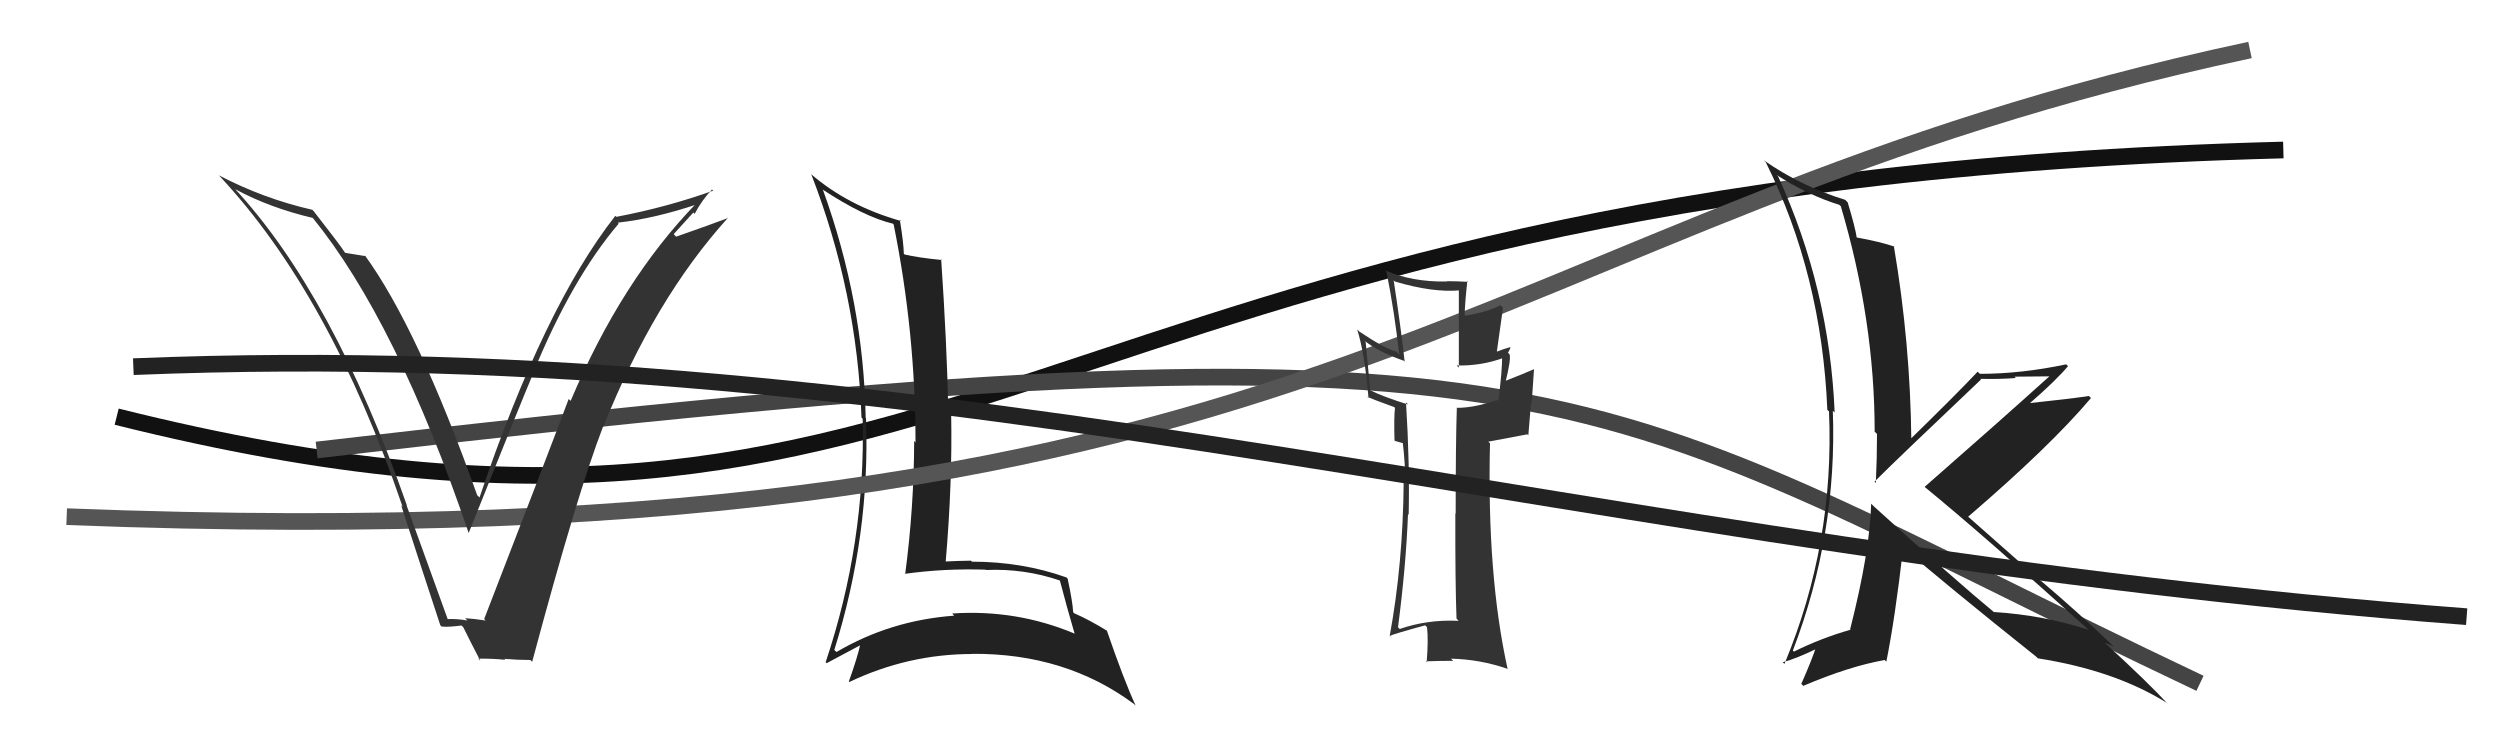
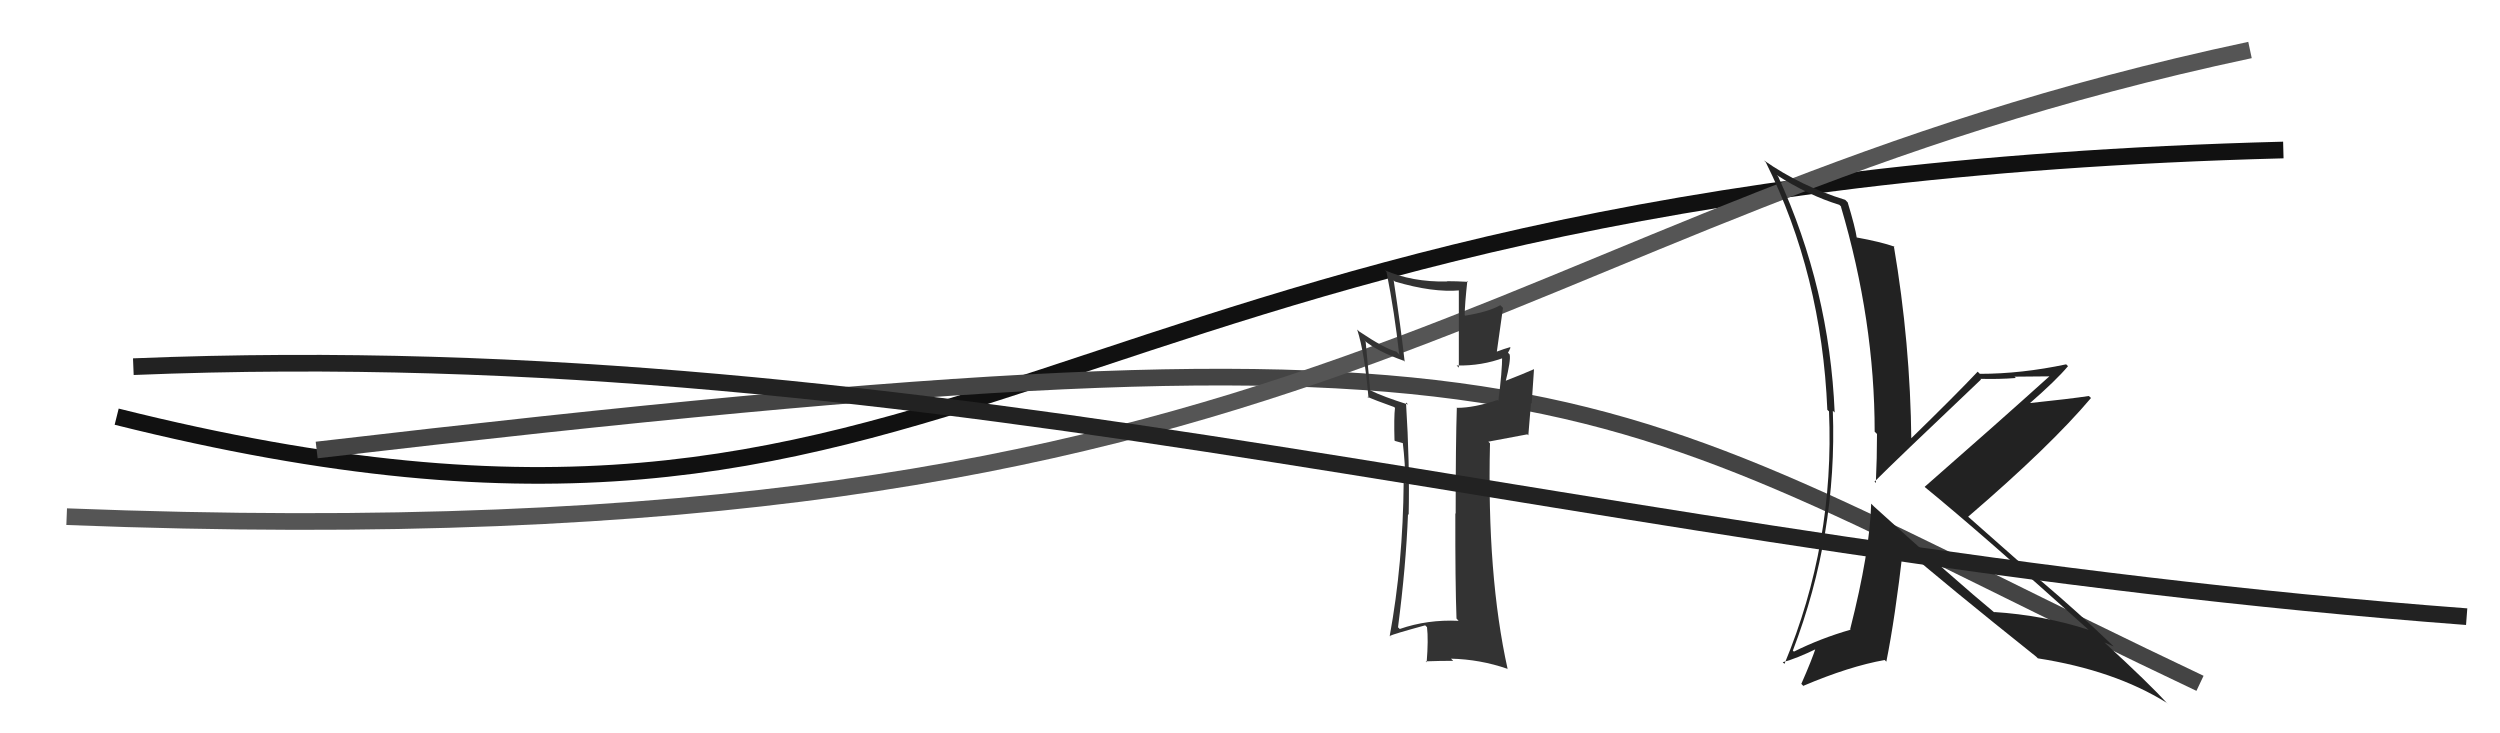
<svg xmlns="http://www.w3.org/2000/svg" width="150" height="44" viewBox="0,0,150,44">
  <path d="M7 25 C59 38,60 11,137 9" stroke="#111" fill="none" />
  <path d="M19 27 C96 18,94 23,132 41" stroke="#444" fill="none" />
-   <path fill="#222" d="M49.26 11.28L49.33 11.35L49.34 11.36Q51.82 13.00 53.57 13.42L53.51 13.35L53.62 13.47Q54.93 19.96 54.93 26.55L54.90 26.51L54.85 26.46Q54.84 30.45 54.31 34.45L54.31 34.45L54.29 34.43Q56.66 34.10 59.14 34.18L59.15 34.19L59.16 34.20Q61.46 34.10 63.59 34.83L63.66 34.89L63.59 34.82Q64.02 36.47 64.48 38.03L64.42 37.98L64.46 38.01Q60.97 36.55 57.13 36.81L57.15 36.83L57.25 36.94Q53.42 37.22 50.19 39.12L50.06 39.00L50.06 38.99Q52.22 32.10 51.96 25.09L52.07 25.21L51.94 25.07Q51.82 18.14 49.38 11.40ZM49.55 39.74L49.51 39.70L49.60 39.79Q50.29 39.42 51.66 38.69L51.57 38.60L51.62 38.65Q51.46 39.41 50.93 40.89L50.90 40.86L50.96 40.92Q54.49 39.24 58.34 39.24L58.37 39.27L58.33 39.23Q63.93 39.19 68.04 42.24L68.09 42.29L68.14 42.34Q67.43 40.80 66.41 37.83L66.39 37.81L66.43 37.85Q65.34 37.18 64.46 36.80L64.52 36.86L64.39 36.73Q64.36 36.13 64.06 34.72L63.92 34.58L63.97 34.64Q61.32 33.70 58.32 33.70L58.42 33.81L58.26 33.64Q57.50 33.65 56.70 33.69L56.87 33.85L56.74 33.72Q57.15 28.95 57.07 24.84L57.02 24.78L56.90 24.67Q56.81 20.54 56.47 15.55L56.51 15.60L56.51 15.60Q55.08 15.46 54.28 15.27L54.28 15.27L54.23 15.23Q54.22 14.60 53.99 13.19L54.00 13.20L54.06 13.26Q50.89 12.37 48.64 10.43L48.64 10.43L48.68 10.47Q51.43 17.56 51.69 25.06L51.71 25.07L51.76 25.13Q51.94 32.57 49.54 39.73Z" />
  <path d="M4 31 C81 34,88 13,135 3" stroke="#555" fill="none" />
  <path fill="#222" d="M112.38 30.33L112.28 30.23L112.27 30.22Q112.19 33.11 111.01 37.75L110.94 37.69L111.04 37.78Q109.23 38.30 107.63 39.10L107.64 39.10L107.57 39.04Q110.24 32.07 109.97 24.65L110.04 24.71L110.08 24.75Q109.77 17.33 106.69 10.59L106.58 10.48L106.60 10.50Q108.50 11.72 110.36 12.29L110.53 12.45L110.45 12.38Q112.48 19.24 112.48 25.90L112.67 26.09L112.62 26.04Q112.62 27.49 112.55 28.98L112.43 28.85L112.47 28.90Q113.65 27.71 118.86 22.77L118.79 22.69L118.82 22.73Q119.96 22.76 120.95 22.68L120.87 22.60L123.09 22.58L123.03 22.52Q119.79 25.44 115.48 29.21L115.66 29.39L115.52 29.25Q118.86 31.98 125.33 37.80L125.40 37.87L125.32 37.79Q122.61 36.91 119.64 36.72L119.81 36.89L119.77 36.84Q117.31 34.81 112.44 30.39ZM122.26 39.49L122.34 39.57L122.27 39.50Q126.87 40.22 129.99 42.16L130.12 42.29L130.12 42.29Q128.90 40.96 126.28 38.56L126.27 38.55L126.27 38.55Q126.55 38.68 126.82 38.79L126.84 38.81L126.73 38.70Q124.71 36.76 122.47 34.86L122.47 34.87L118.03 30.95L118.08 31.01Q123.02 26.77 125.46 23.88L125.42 23.84L125.33 23.76Q124.21 23.93 121.74 24.19L121.65 24.11L121.76 24.22Q123.39 22.80 124.08 21.97L124.01 21.90L123.97 21.86Q121.27 22.43 118.80 22.43L118.78 22.42L118.66 22.30Q117.35 23.69 114.61 26.36L114.60 26.35L114.68 26.42Q114.62 20.58 113.63 14.76L113.66 14.78L113.67 14.80Q112.85 14.51 111.36 14.24L111.45 14.32L111.41 14.29Q111.31 13.62 110.86 12.14L110.81 12.09L110.71 11.99Q108.07 11.18 105.83 9.62L105.99 9.78L105.95 9.74Q109.30 16.48 109.64 24.59L109.65 24.60L109.74 24.68Q110.08 32.60 107.07 39.83L106.98 39.75L106.97 39.73Q107.76 39.53 109.09 38.88L109.13 38.92L108.98 38.77Q108.72 39.58 108.08 41.03L108.24 41.20L108.20 41.15Q110.95 39.98 113.08 39.60L113.16 39.68L113.18 39.70Q113.70 37.13 114.19 32.87L114.17 32.84L114.10 32.78Q116.73 35.06 122.17 39.40Z" />
  <path fill="#333" d="M87.37 37.09L87.48 37.21L87.52 37.25Q85.65 37.16 83.98 37.74L83.94 37.69L83.88 37.64Q84.36 33.97 84.48 30.85L84.62 30.99L84.52 30.89Q84.59 27.80 84.36 24.15L84.43 24.21L84.48 24.27Q82.98 23.80 82.22 23.42L82.21 23.40L81.94 20.51L81.85 20.42Q82.61 21.07 84.21 21.64L84.18 21.60L84.28 21.70Q84.04 19.56 83.62 16.82L83.58 16.78L83.69 16.89Q85.97 17.57 87.61 17.42L87.53 17.35L87.53 22.06L87.40 21.93Q88.91 21.96 90.24 21.46L90.15 21.37L90.13 21.35Q90.13 22.30 89.90 24.05L89.93 24.08L89.85 24.00Q88.45 24.47 87.43 24.47L87.33 24.38L87.41 24.45Q87.34 26.56 87.34 30.82L87.28 30.76L87.32 30.80Q87.31 34.94 87.39 37.11ZM90.66 20.90L90.60 20.83L90.60 20.83Q90.30 20.91 89.69 21.14L89.79 21.24L90.18 18.47L90.02 18.31Q89.32 18.71 87.91 18.94L87.79 18.82L87.88 18.91Q87.89 18.23 88.04 16.86L88.08 16.90L88.09 16.91Q87.37 16.87 86.80 16.87L86.86 16.93L86.81 16.89Q84.72 16.93 83.08 16.21L83.03 16.15L83.19 16.31Q83.68 18.78 83.95 21.26L83.91 21.22L83.79 21.10Q83.07 20.91 81.54 19.88L81.39 19.73L81.43 19.77Q81.88 21.17 82.11 23.88L82.06 23.83L82.03 23.80Q82.46 24.00 83.64 24.42L83.63 24.41L83.70 24.47Q83.63 25.02 83.67 26.43L83.71 26.46L84.18 26.59L84.15 26.49L84.16 26.50Q84.32 27.84 84.32 29.02L84.28 28.97L84.22 28.92Q84.18 33.83 83.38 38.17L83.57 38.35L83.38 38.16Q83.57 38.05 85.51 37.52L85.69 37.70L85.62 37.63Q85.71 38.37 85.60 39.74L85.54 39.68L85.55 39.68Q86.39 39.65 87.19 39.65L87.06 39.52L87.05 39.52Q88.81 39.56 90.45 40.13L90.50 40.19L90.46 40.15Q89.21 34.52 89.40 26.60L89.30 26.50L91.64 26.06L91.70 26.12Q91.78 25.21 91.86 24.18L91.90 24.22L92.04 22.16L92.04 22.15Q91.46 22.41 90.28 22.87L90.36 22.95L90.33 22.92Q90.66 21.61 90.58 21.27L90.47 21.15L90.48 21.16Q90.55 21.05 90.63 20.86Z" />
-   <path fill="#333" d="M26.74 37.11L26.91 37.28L24.39 30.31L24.42 30.34Q19.99 17.69 14.06 11.29L14.08 11.31L14.13 11.36Q16.19 12.47 18.78 13.08L18.74 13.04L18.73 13.03Q23.78 19.23 28.12 31.98L28.22 32.08L28.12 31.98Q31.31 24.01 31.99 22.41L31.98 22.40L31.98 22.40Q34.30 16.73 37.12 13.42L37.09 13.38L37.06 13.36Q39.26 13.12 41.88 12.24L41.85 12.21L41.81 12.17Q37.29 16.82 34.24 24.05L34.15 23.97L34.12 23.94Q32.74 27.62 29.05 37.14L29.09 37.18L29.14 37.23Q28.48 37.13 27.91 37.09L27.93 37.12L28.05 37.23Q27.35 37.11 26.78 37.15ZM31.79 39.57L31.80 39.58L31.93 39.71Q34.63 29.62 36.19 25.58L36.25 25.64L36.20 25.60Q39.26 17.95 43.67 13.08L43.62 13.02L43.68 13.08Q42.66 13.47 40.57 14.20L40.42 14.05L41.60 12.75L41.68 12.83Q42.11 12.01 42.72 11.37L42.85 11.49L42.79 11.44Q39.99 12.44 36.98 13.01L36.94 12.97L36.92 12.95Q32.65 18.39 28.77 29.85L28.64 29.72L28.63 29.71Q25.06 19.67 21.87 15.29L21.94 15.37L21.95 15.37Q21.59 15.32 20.71 15.17L20.66 15.12L20.70 15.16Q20.43 14.73 18.83 12.68L18.72 12.57L18.75 12.59Q15.84 11.93 13.13 10.52L13.10 10.49L13.17 10.56Q19.79 17.63 24.16 30.42L24.20 30.46L24.07 30.32Q25.24 33.94 26.42 37.52L26.56 37.65L26.50 37.59Q26.86 37.64 27.69 37.53L27.80 37.64L27.79 37.62Q28.12 38.30 28.81 39.63L28.83 39.66L28.69 39.52Q29.60 39.51 30.32 39.59L30.26 39.53L30.27 39.53Q31.06 39.60 31.82 39.60Z" />
  <path d="M8 22 C57 20,95 33,148 37" stroke="#222" fill="none" />
</svg>